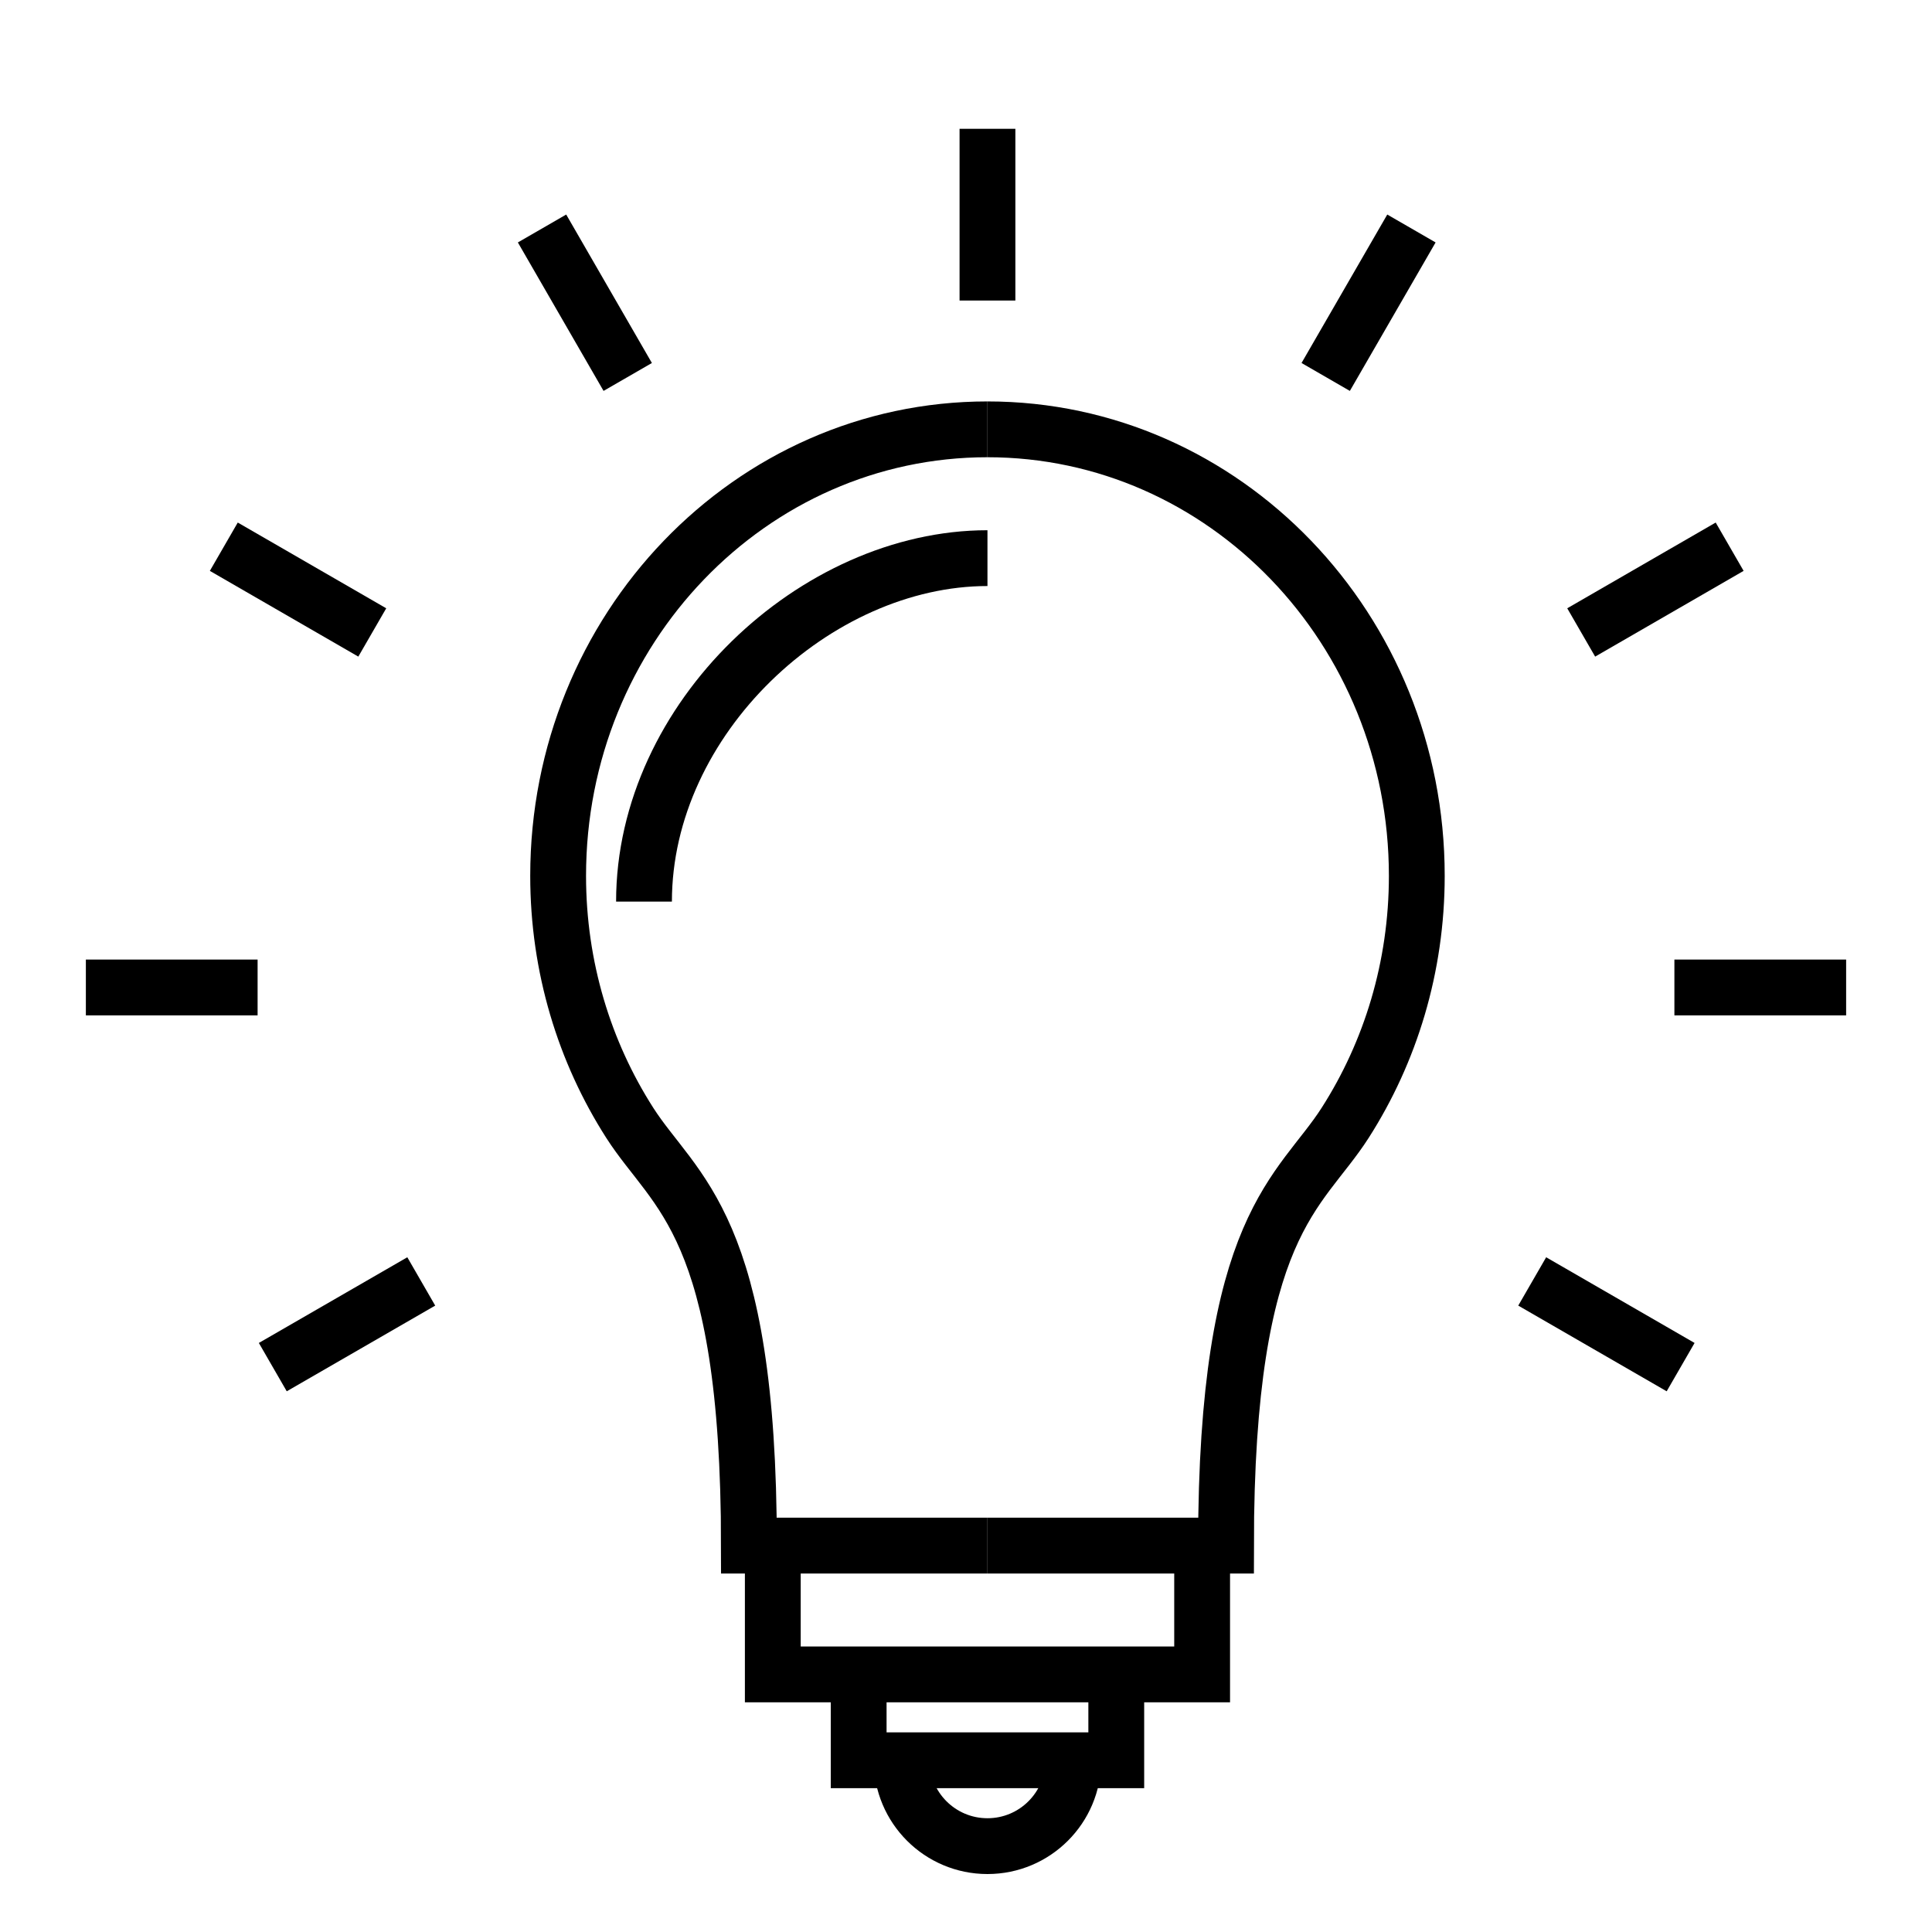
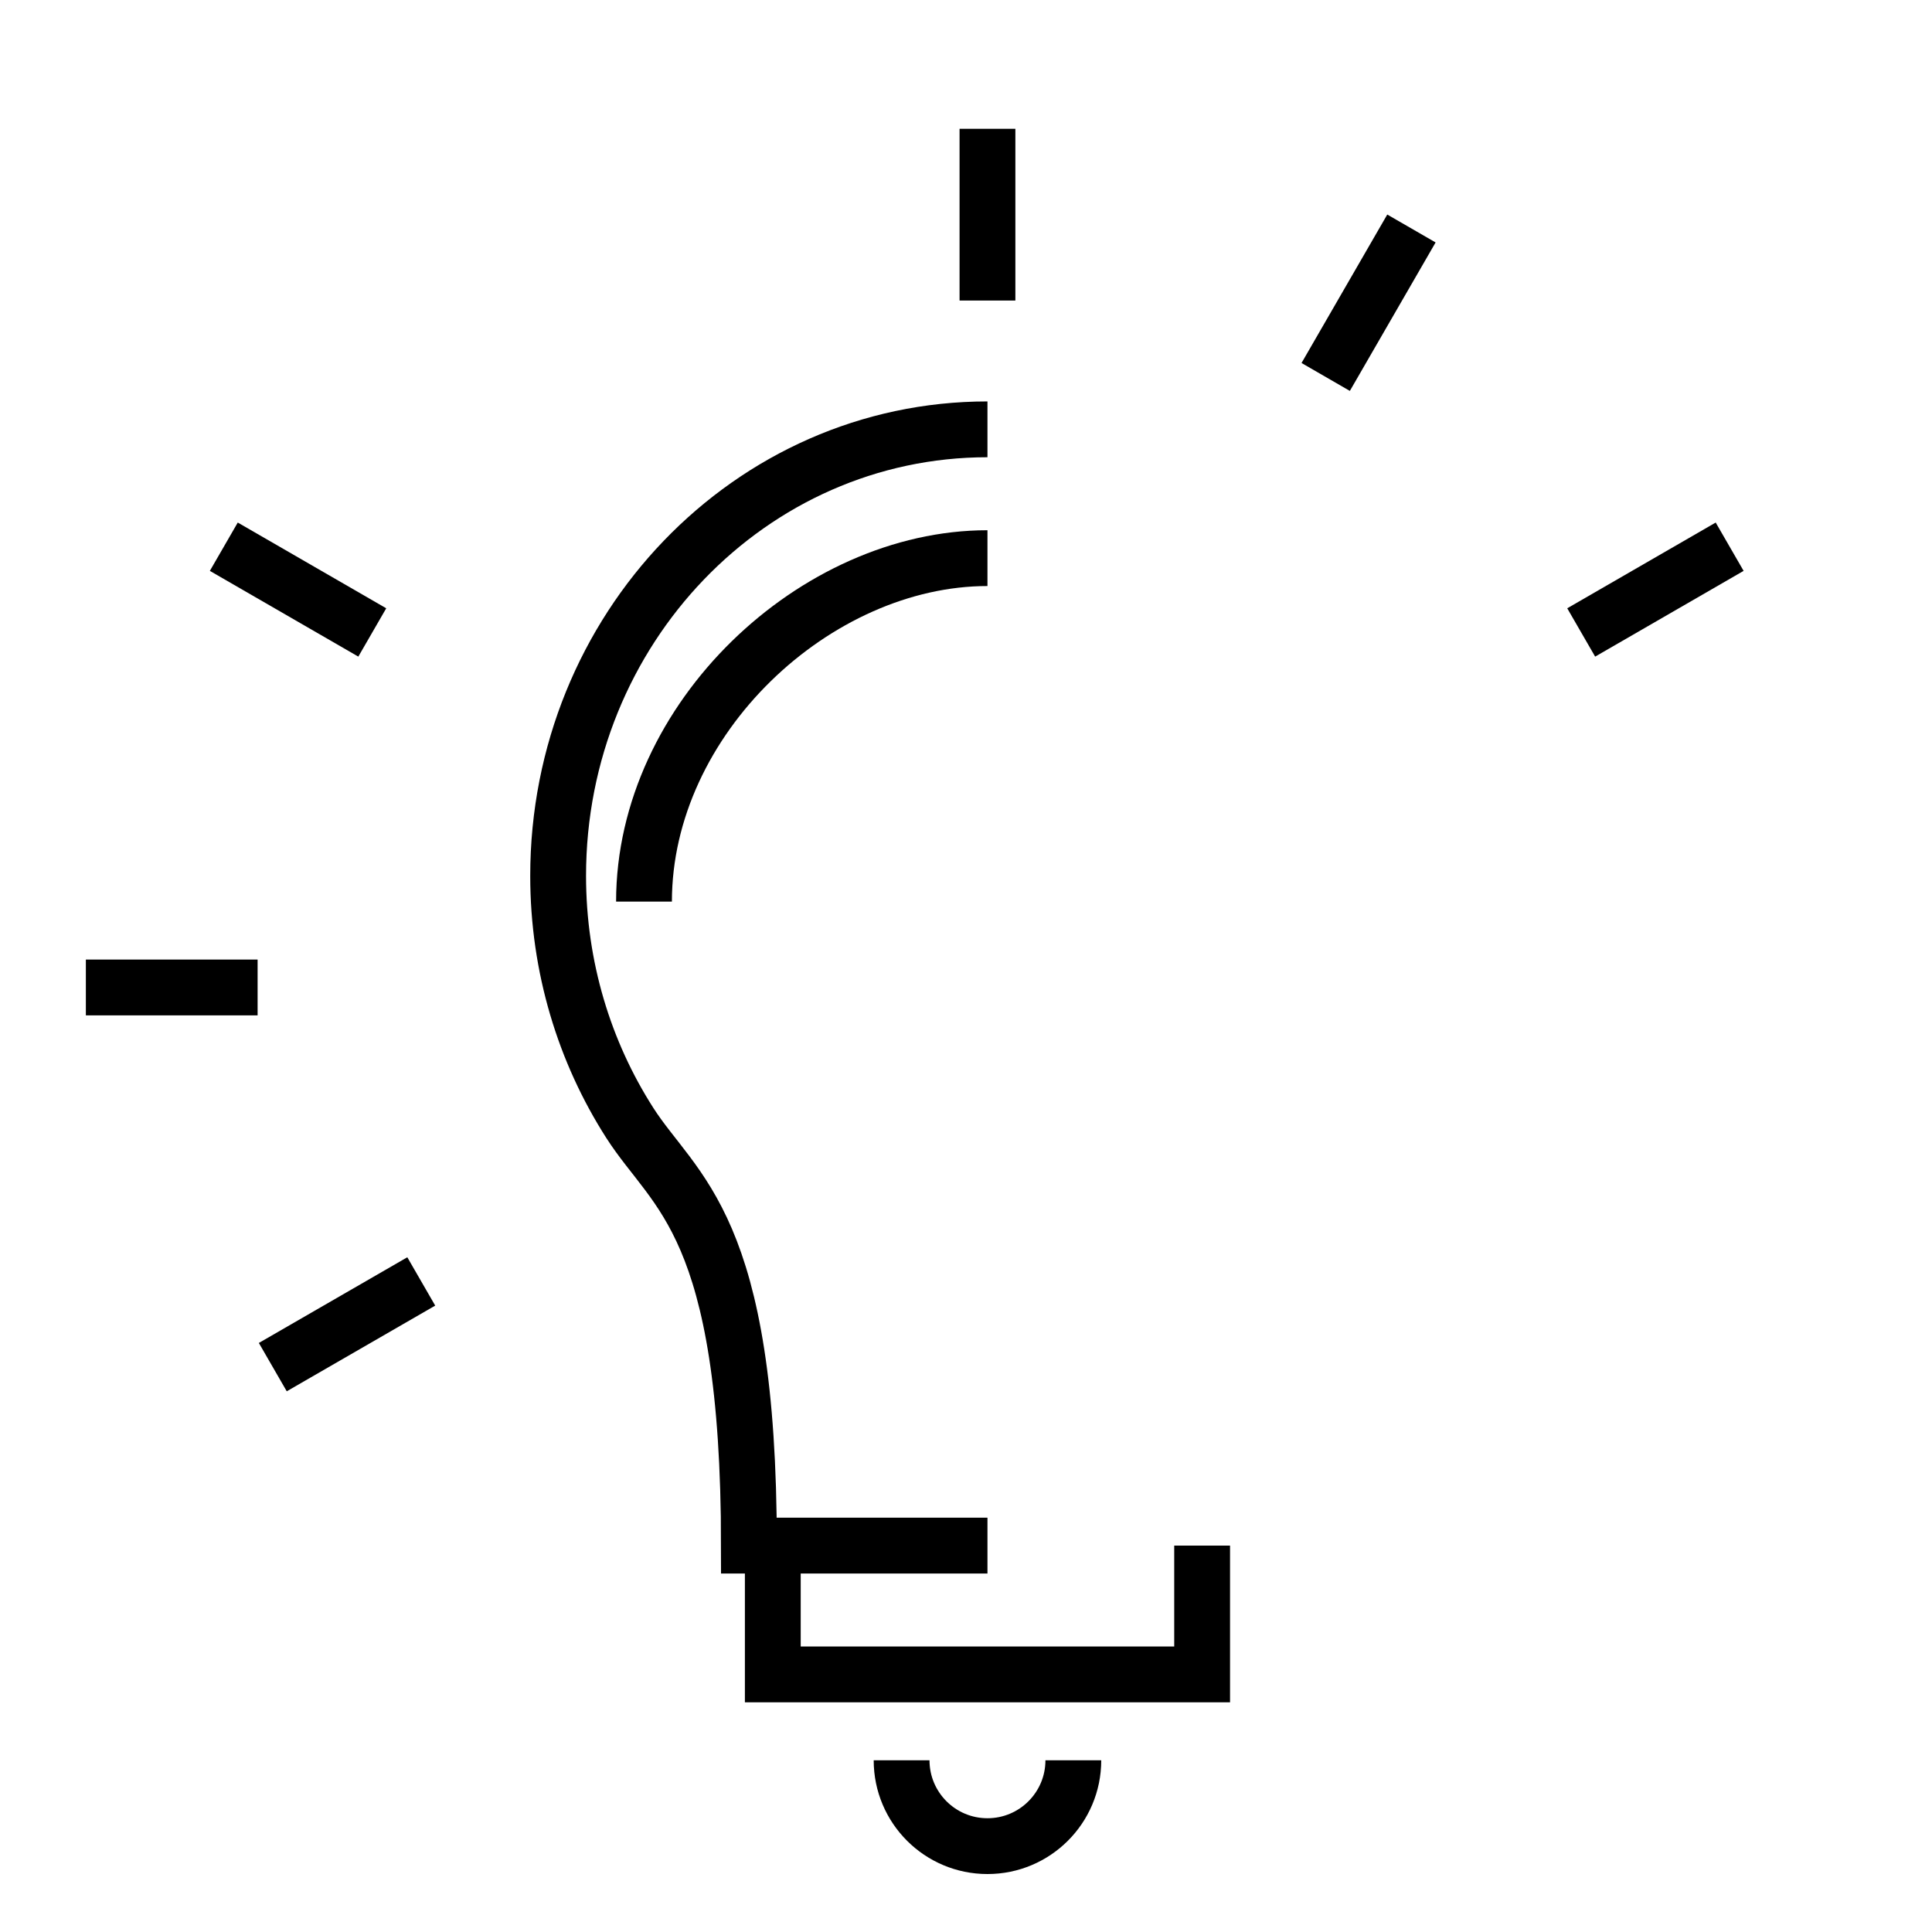
<svg xmlns="http://www.w3.org/2000/svg" width="45" height="45" viewBox="0 0 45 45" fill="none">
  <path d="M18 36V39H28V36" stroke="black" stroke-width="1.3" />
-   <path d="M20 39V41H26V39" stroke="black" stroke-width="1.3" />
  <path d="M23 10C17.477 10 13 14.656 13 20.4C13 22.526 13.614 24.504 14.667 26.151C15.72 27.798 17.444 28.489 17.444 36H23" stroke="black" stroke-width="1.3" />
  <path d="M15 21C15 16.733 19 13 23 13" stroke="black" stroke-width="1.3" />
  <path d="M23 3V7" stroke="black" stroke-width="1.3" />
-   <path d="M43 23L39 23" stroke="black" stroke-width="1.3" />
  <path d="M6 23L2 23" stroke="black" stroke-width="1.3" />
  <path d="M40.287 12.734L36.829 14.731" stroke="black" stroke-width="1.3" />
  <path d="M9.812 29.847L6.354 31.843" stroke="black" stroke-width="1.3" />
  <path d="M5.213 12.734L8.671 14.731" stroke="black" stroke-width="1.3" />
-   <path d="M35.688 29.847L39.145 31.843" stroke="black" stroke-width="1.3" />
-   <path d="M12.625 5.322L14.621 8.78" stroke="black" stroke-width="1.3" />
  <path d="M32.875 5.322L30.878 8.78" stroke="black" stroke-width="1.3" />
-   <path d="M23 10C28.523 10 33 14.656 33 20.4C33 22.526 32.386 24.504 31.333 26.151C30.28 27.798 28.556 28.489 28.556 36H23" stroke="black" stroke-width="1.3" />
  <path d="M25 41C25 42.105 24.105 43 23 43C21.895 43 21 42.105 21 41" stroke="black" stroke-width="1.3" />
</svg>